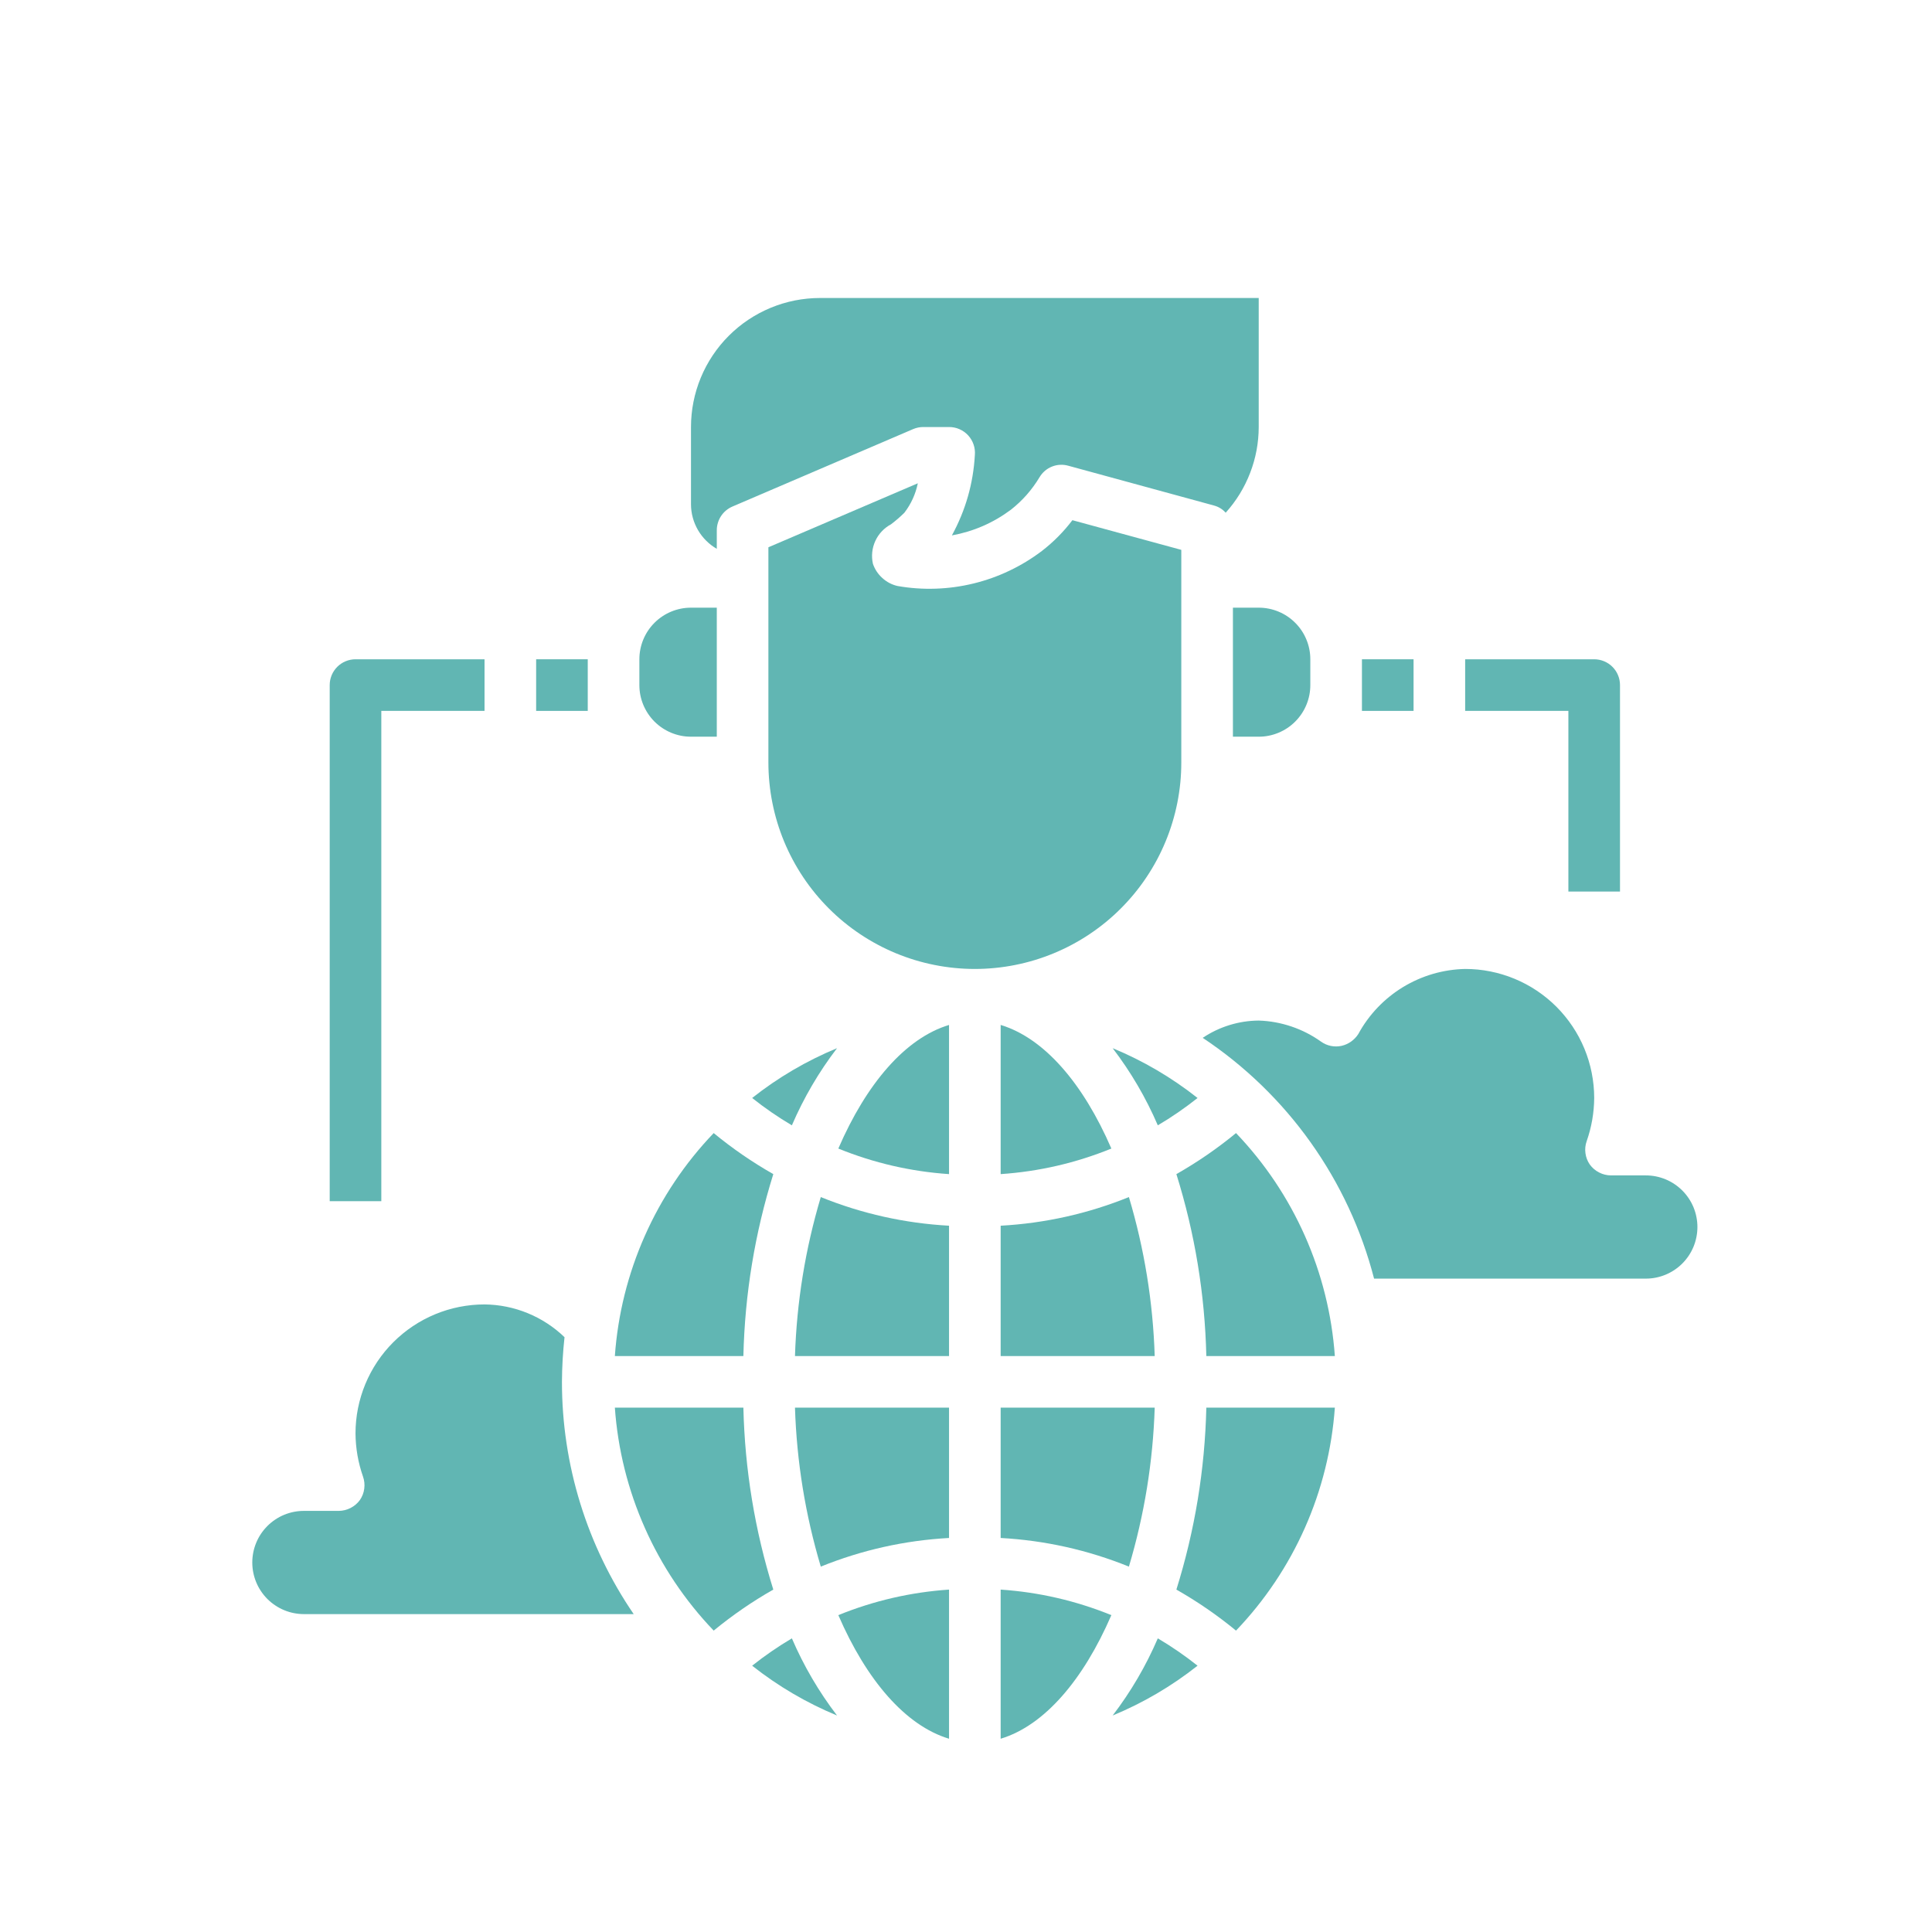
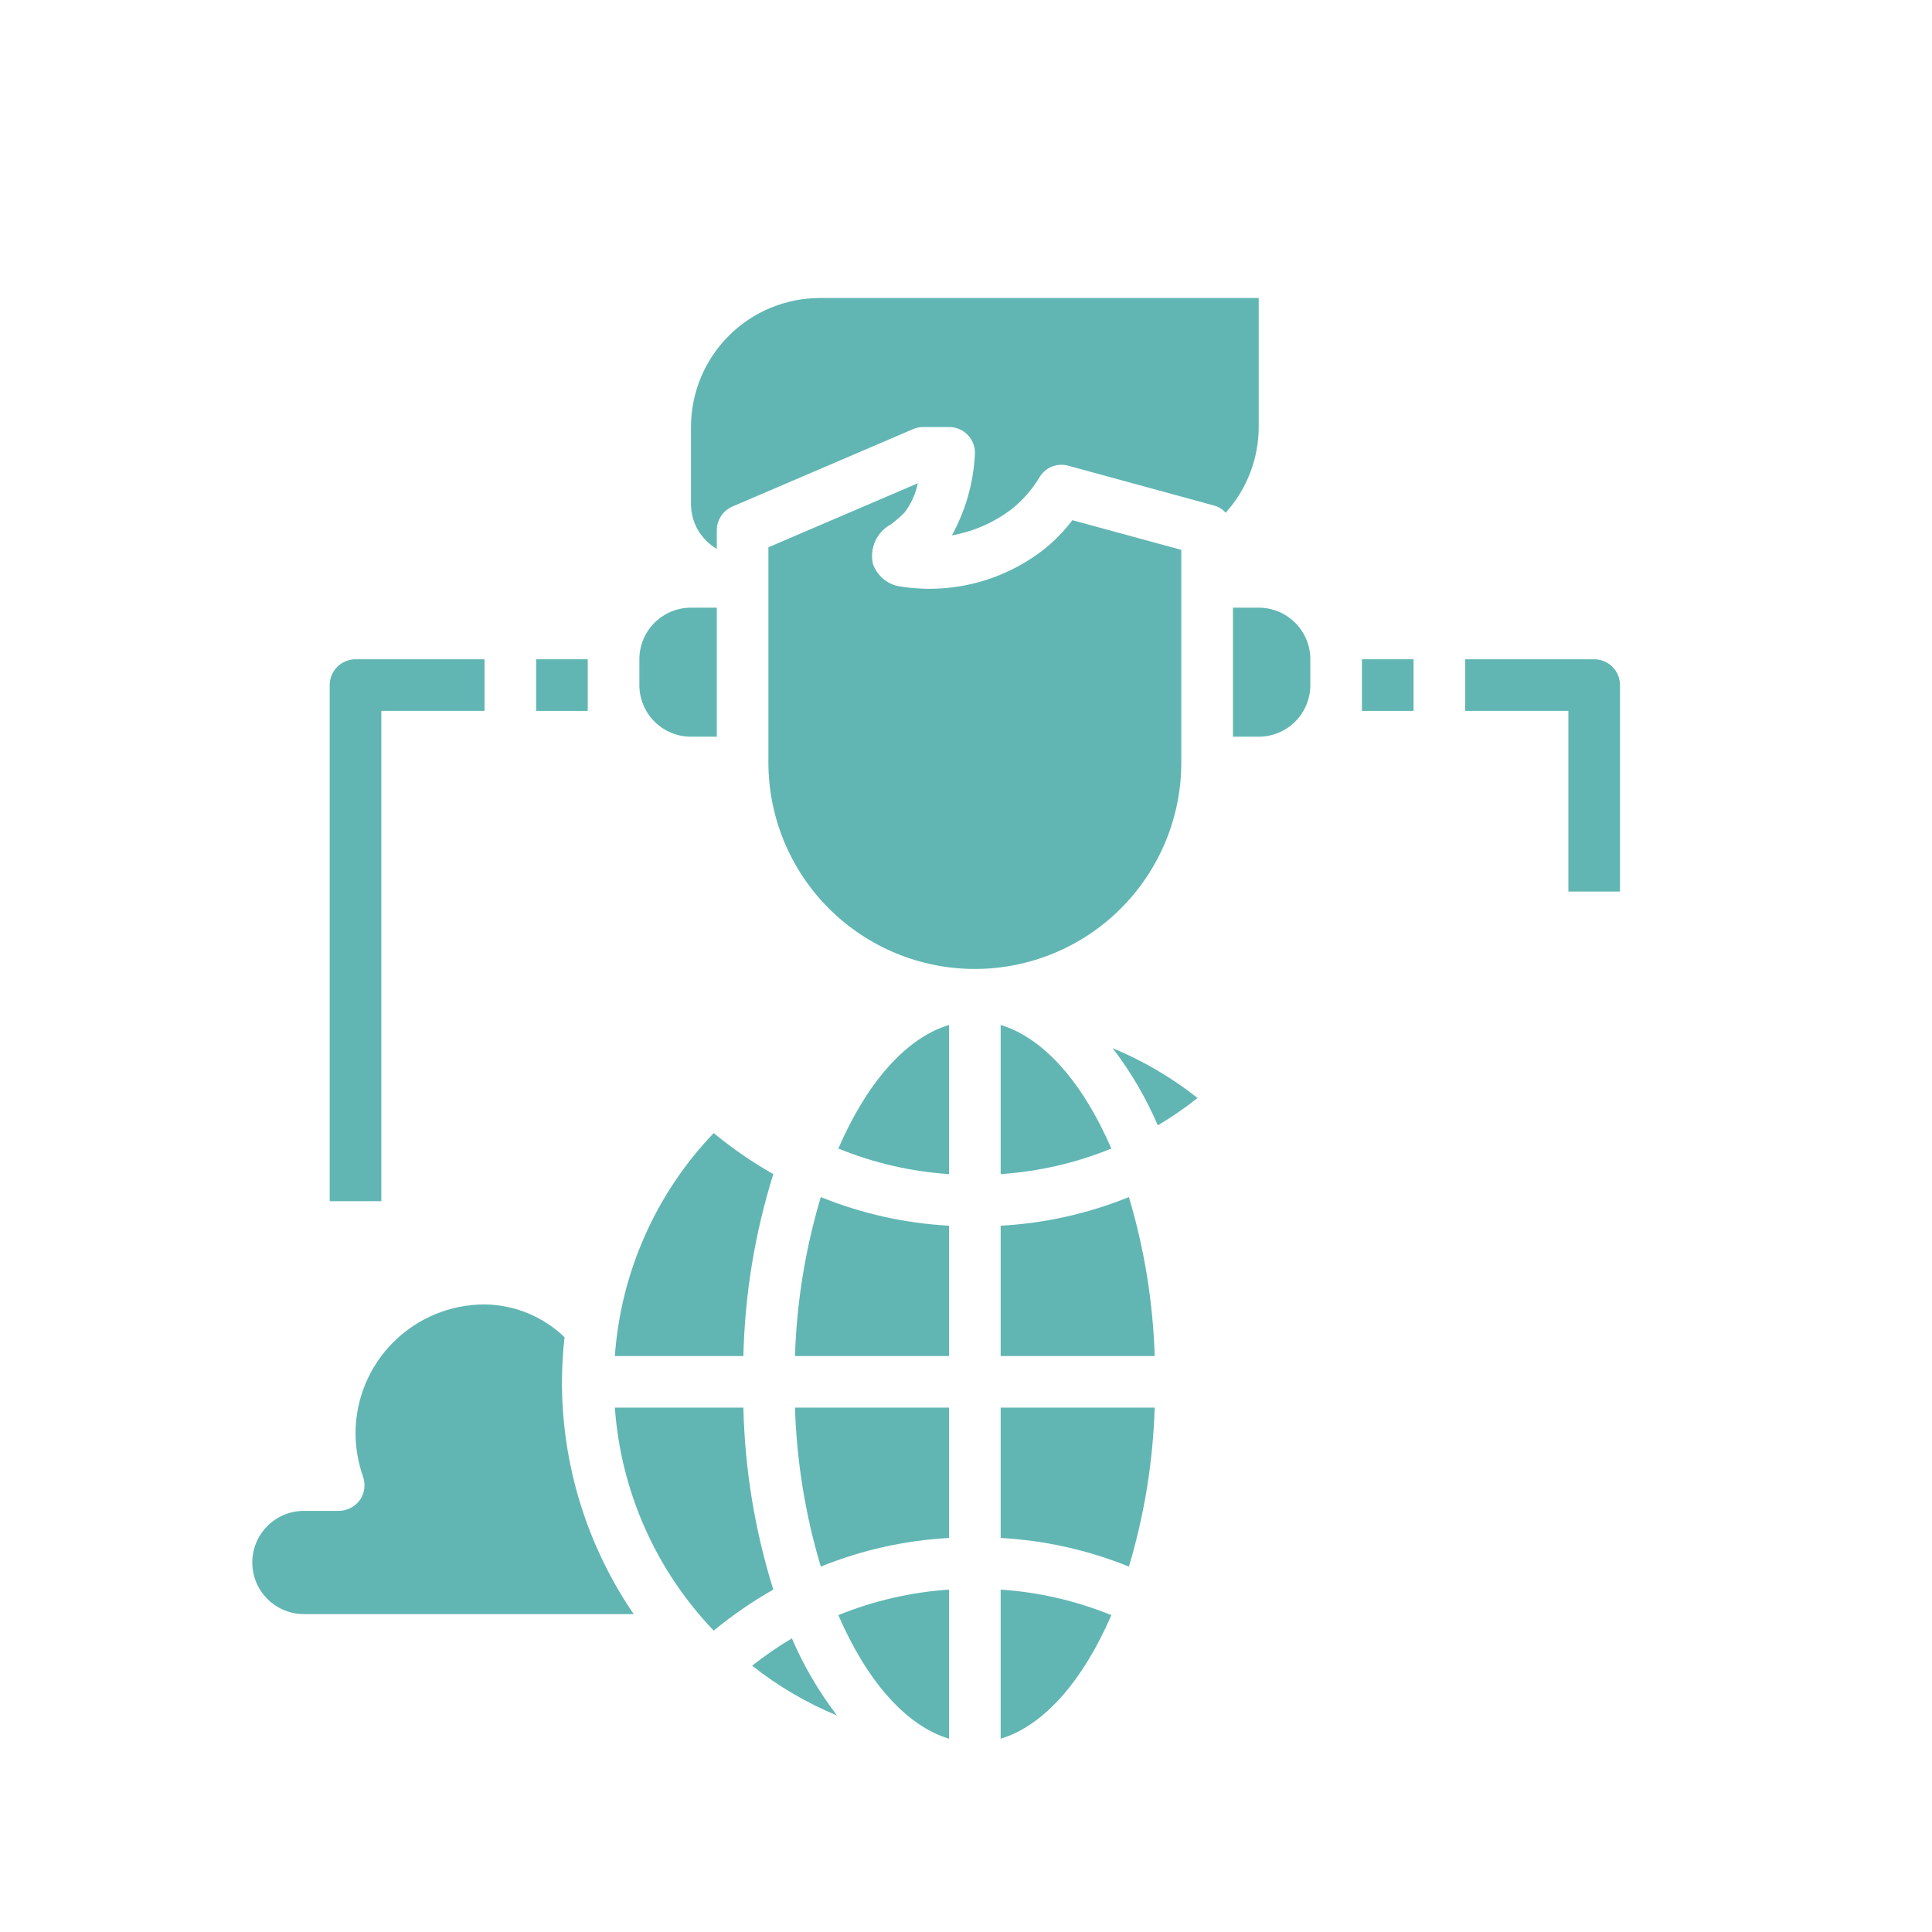
<svg xmlns="http://www.w3.org/2000/svg" width="375pt" height="375pt" viewBox="0 0 375 375" version="1.2">
  <defs>
    <clipPath id="clip1">
      <path d="M 134 57.34 L 245 57.34 L 245 107 L 134 107 Z M 134 57.34 " />
    </clipPath>
    <clipPath id="clip2">
      <path d="M 48.969 253 L 123 253 L 123 314 L 48.969 314 Z M 48.969 253 " />
    </clipPath>
    <clipPath id="clip3">
      <path d="M 194 308 L 216 308 L 216 337.84 L 194 337.84 Z M 194 308 " />
    </clipPath>
    <clipPath id="clip4">
      <path d="M 162 308 L 185 308 L 185 337.84 L 162 337.84 Z M 162 308 " />
    </clipPath>
    <clipPath id="clip5">
      <path d="M 233 188 L 329.469 188 L 329.469 249 L 233 249 Z M 233 188 " />
    </clipPath>
  </defs>
  <g id="surface1">
    <rect x="0" y="0" width="375" height="375" style="fill:rgb(100%,100%,100%);fill-opacity:1;stroke:none;" />
    <rect x="0" y="0" width="375" height="375" style="fill:rgb(100%,100%,100%);fill-opacity:1;stroke:none;" />
    <g clip-path="url(#clip1)" clip-rule="nonzero">
      <path style=" stroke:none;fill-rule:nonzero;fill:rgb(38.039%,71.37%,70.2%);fill-opacity:1;" d="M 179.199 82.887 L 184.207 82.887 C 184.559 82.883 184.902 82.918 185.246 82.988 C 185.586 83.059 185.918 83.164 186.234 83.305 C 186.555 83.445 186.855 83.617 187.141 83.816 C 187.426 84.02 187.684 84.25 187.922 84.508 C 188.156 84.766 188.363 85.043 188.539 85.344 C 188.719 85.645 188.863 85.957 188.973 86.289 C 189.086 86.621 189.164 86.957 189.203 87.305 C 189.246 87.652 189.25 87.996 189.219 88.344 C 188.902 93.871 187.414 99.066 184.762 103.922 C 188.953 103.156 192.758 101.504 196.18 98.965 C 198.445 97.191 200.312 95.07 201.789 92.602 C 202.07 92.141 202.414 91.734 202.824 91.383 C 203.238 91.031 203.695 90.758 204.199 90.559 C 204.699 90.359 205.223 90.246 205.762 90.219 C 206.301 90.191 206.832 90.25 207.352 90.398 L 235.602 98.113 C 236.508 98.352 237.277 98.816 237.906 99.516 C 239.961 97.234 241.543 94.66 242.648 91.793 C 243.754 88.926 244.309 85.957 244.316 82.887 L 244.316 57.84 L 159.164 57.84 C 158.344 57.84 157.527 57.879 156.711 57.961 C 155.895 58.043 155.082 58.16 154.277 58.32 C 153.473 58.48 152.68 58.68 151.895 58.918 C 151.109 59.156 150.34 59.434 149.582 59.746 C 148.824 60.062 148.082 60.41 147.359 60.797 C 146.637 61.184 145.934 61.605 145.25 62.062 C 144.566 62.516 143.91 63.004 143.277 63.523 C 142.641 64.047 142.035 64.598 141.457 65.176 C 140.875 65.754 140.324 66.363 139.805 66.996 C 139.285 67.633 138.797 68.289 138.34 68.973 C 137.887 69.652 137.465 70.355 137.078 71.078 C 136.691 71.801 136.34 72.543 136.027 73.301 C 135.711 74.059 135.438 74.828 135.199 75.613 C 134.961 76.398 134.762 77.195 134.602 78 C 134.441 78.805 134.32 79.613 134.242 80.43 C 134.16 81.246 134.121 82.066 134.121 82.887 L 134.121 97.91 C 134.125 98.785 134.242 99.645 134.473 100.488 C 134.703 101.332 135.039 102.129 135.477 102.887 C 135.918 103.641 136.445 104.328 137.066 104.945 C 137.684 105.562 138.371 106.09 139.129 106.527 L 139.129 102.922 C 139.129 102.43 139.199 101.949 139.344 101.477 C 139.484 101.008 139.691 100.566 139.961 100.156 C 140.234 99.746 140.559 99.387 140.938 99.07 C 141.316 98.758 141.73 98.504 142.184 98.312 L 177.246 83.285 C 177.871 83.02 178.523 82.887 179.199 82.887 Z M 179.199 82.887 " />
    </g>
    <path style=" stroke:none;fill-rule:nonzero;fill:rgb(38.039%,71.37%,70.2%);fill-opacity:1;" d="M 144.289 273.223 L 119.344 273.223 C 119.629 277.25 120.262 281.219 121.234 285.133 C 122.211 289.051 123.516 292.852 125.152 296.539 C 126.785 300.23 128.727 303.75 130.973 307.102 C 133.219 310.453 135.738 313.586 138.527 316.5 C 142.156 313.516 146.012 310.859 150.098 308.539 C 146.512 297.039 144.574 285.266 144.289 273.223 Z M 144.289 273.223 " />
-     <path style=" stroke:none;fill-rule:nonzero;fill:rgb(38.039%,71.37%,70.2%);fill-opacity:1;" d="M 162.469 203.449 C 156.531 205.91 151.035 209.133 145.992 213.117 C 148.441 215.066 151.012 216.836 153.703 218.426 C 156.008 213.074 158.93 208.082 162.469 203.449 Z M 162.469 203.449 " />
    <g clip-path="url(#clip2)" clip-rule="nonzero">
      <path style=" stroke:none;fill-rule:nonzero;fill:rgb(38.039%,71.37%,70.2%);fill-opacity:1;" d="M 109.574 259.551 C 108.543 258.551 107.422 257.66 106.219 256.875 C 105.016 256.09 103.75 255.426 102.422 254.883 C 101.094 254.336 99.723 253.922 98.316 253.637 C 96.906 253.352 95.484 253.203 94.047 253.188 C 93.227 253.188 92.41 253.23 91.594 253.309 C 90.777 253.391 89.965 253.512 89.164 253.668 C 88.359 253.828 87.562 254.027 86.777 254.266 C 85.992 254.504 85.223 254.781 84.465 255.094 C 83.707 255.41 82.965 255.758 82.242 256.145 C 81.52 256.531 80.816 256.953 80.133 257.41 C 79.453 257.863 78.793 258.352 78.16 258.875 C 77.527 259.395 76.918 259.945 76.34 260.523 C 75.758 261.105 75.207 261.711 74.688 262.344 C 74.168 262.98 73.68 263.637 73.223 264.32 C 72.77 265 72.348 265.703 71.961 266.426 C 71.574 267.152 71.223 267.891 70.91 268.648 C 70.598 269.406 70.32 270.18 70.082 270.965 C 69.844 271.75 69.645 272.543 69.484 273.348 C 69.324 274.152 69.203 274.961 69.125 275.777 C 69.043 276.594 69.004 277.414 69.004 278.234 C 69.027 281.102 69.512 283.891 70.457 286.598 C 70.727 287.363 70.809 288.145 70.703 288.949 C 70.598 289.754 70.316 290.488 69.855 291.156 C 69.375 291.812 68.773 292.324 68.051 292.695 C 67.328 293.062 66.559 293.254 65.746 293.262 L 58.984 293.262 C 58.328 293.262 57.676 293.324 57.031 293.453 C 56.387 293.582 55.762 293.77 55.152 294.023 C 54.543 294.273 53.969 294.582 53.422 294.949 C 52.875 295.312 52.367 295.73 51.902 296.195 C 51.438 296.66 51.023 297.164 50.656 297.711 C 50.289 298.258 49.98 298.836 49.73 299.445 C 49.48 300.051 49.289 300.68 49.16 301.324 C 49.031 301.969 48.969 302.621 48.969 303.277 C 48.969 303.938 49.031 304.586 49.16 305.23 C 49.289 305.879 49.48 306.504 49.73 307.113 C 49.98 307.719 50.289 308.297 50.656 308.844 C 51.023 309.391 51.438 309.895 51.902 310.363 C 52.367 310.828 52.875 311.242 53.422 311.605 C 53.969 311.973 54.543 312.281 55.152 312.531 C 55.762 312.785 56.387 312.977 57.031 313.102 C 57.676 313.23 58.328 313.297 58.984 313.297 L 123 313.297 C 120.742 309.996 118.746 306.543 117.008 302.941 C 115.266 299.34 113.809 295.629 112.629 291.809 C 111.449 287.988 110.559 284.102 109.965 280.145 C 109.367 276.191 109.074 272.215 109.074 268.215 C 109.09 265.316 109.258 262.43 109.574 259.551 Z M 109.574 259.551 " />
    </g>
    <path style=" stroke:none;fill-rule:nonzero;fill:rgb(38.039%,71.37%,70.2%);fill-opacity:1;" d="M 150.098 227.895 C 146.012 225.57 142.156 222.918 138.527 219.93 C 135.738 222.844 133.219 225.977 130.973 229.328 C 128.727 232.68 126.785 236.203 125.152 239.891 C 123.516 243.578 122.211 247.383 121.234 251.297 C 120.262 255.211 119.629 259.184 119.344 263.207 L 144.289 263.207 C 144.574 251.164 146.512 239.395 150.098 227.895 Z M 150.098 227.895 " />
    <path style=" stroke:none;fill-rule:nonzero;fill:rgb(38.039%,71.37%,70.2%);fill-opacity:1;" d="M 219.121 232.352 C 211.129 235.582 202.832 237.434 194.227 237.91 L 194.227 263.207 L 224.129 263.207 C 223.793 252.703 222.125 242.422 219.121 232.352 Z M 219.121 232.352 " />
    <path style=" stroke:none;fill-rule:nonzero;fill:rgb(38.039%,71.37%,70.2%);fill-opacity:1;" d="M 145.992 323.312 C 151.035 327.297 156.531 330.52 162.469 332.98 C 158.93 328.352 156.008 323.359 153.703 318.004 C 151.012 319.598 148.441 321.367 145.992 323.312 Z M 145.992 323.312 " />
    <path style=" stroke:none;fill-rule:nonzero;fill:rgb(38.039%,71.37%,70.2%);fill-opacity:1;" d="M 232.445 213.117 C 227.398 209.133 221.906 205.91 215.965 203.449 C 219.504 208.082 222.426 213.074 224.73 218.426 C 227.426 216.836 229.996 215.066 232.445 213.117 Z M 232.445 213.117 " />
    <path style=" stroke:none;fill-rule:nonzero;fill:rgb(38.039%,71.37%,70.2%);fill-opacity:1;" d="M 194.227 198.941 L 194.227 227.895 C 201.656 227.391 208.816 225.738 215.715 222.934 C 210.254 210.312 202.691 201.496 194.227 198.941 Z M 194.227 198.941 " />
    <path style=" stroke:none;fill-rule:nonzero;fill:rgb(38.039%,71.37%,70.2%);fill-opacity:1;" d="M 194.227 298.52 C 202.832 298.996 211.129 300.848 219.121 304.078 C 222.125 294.012 223.793 283.727 224.129 273.223 L 194.227 273.223 Z M 194.227 298.52 " />
-     <path style=" stroke:none;fill-rule:nonzero;fill:rgb(38.039%,71.37%,70.2%);fill-opacity:1;" d="M 215.965 332.98 C 221.906 330.52 227.398 327.297 232.445 323.312 C 229.996 321.367 227.426 319.598 224.73 318.004 C 222.426 323.359 219.504 328.352 215.965 332.98 Z M 215.965 332.98 " />
    <g clip-path="url(#clip3)" clip-rule="nonzero">
      <path style=" stroke:none;fill-rule:nonzero;fill:rgb(38.039%,71.37%,70.2%);fill-opacity:1;" d="M 194.227 337.488 C 202.691 334.934 210.254 326.117 215.715 313.496 C 208.816 310.695 201.656 309.043 194.227 308.539 Z M 194.227 337.488 " />
    </g>
-     <path style=" stroke:none;fill-rule:nonzero;fill:rgb(38.039%,71.37%,70.2%);fill-opacity:1;" d="M 228.336 308.539 C 232.422 310.859 236.281 313.516 239.91 316.5 C 242.699 313.586 245.215 310.453 247.461 307.102 C 249.707 303.75 251.648 300.23 253.285 296.539 C 254.918 292.852 256.227 289.051 257.199 285.133 C 258.176 281.219 258.805 277.25 259.094 273.223 L 234.148 273.223 C 233.863 285.266 231.926 297.039 228.336 308.539 Z M 228.336 308.539 " />
-     <path style=" stroke:none;fill-rule:nonzero;fill:rgb(38.039%,71.37%,70.2%);fill-opacity:1;" d="M 228.336 227.895 C 231.926 239.395 233.863 251.164 234.148 263.207 L 259.094 263.207 C 258.805 259.184 258.176 255.211 257.199 251.297 C 256.227 247.383 254.918 243.578 253.285 239.891 C 251.648 236.203 249.707 232.68 247.461 229.328 C 245.215 225.977 242.699 222.844 239.91 219.93 C 236.281 222.918 232.422 225.57 228.336 227.895 Z M 228.336 227.895 " />
    <g clip-path="url(#clip4)" clip-rule="nonzero">
      <path style=" stroke:none;fill-rule:nonzero;fill:rgb(38.039%,71.37%,70.2%);fill-opacity:1;" d="M 184.207 337.488 L 184.207 308.539 C 176.781 309.043 169.617 310.695 162.719 313.496 C 168.18 326.117 175.742 334.934 184.207 337.488 Z M 184.207 337.488 " />
    </g>
    <g clip-path="url(#clip5)" clip-rule="nonzero">
-       <path style=" stroke:none;fill-rule:nonzero;fill:rgb(38.039%,71.37%,70.2%);fill-opacity:1;" d="M 319.449 228.145 L 312.688 228.145 C 311.875 228.137 311.109 227.949 310.387 227.578 C 309.664 227.207 309.062 226.695 308.582 226.039 C 308.121 225.371 307.84 224.637 307.734 223.832 C 307.625 223.031 307.707 222.246 307.98 221.48 C 308.926 218.773 309.41 215.984 309.434 213.117 C 309.434 212.297 309.391 211.48 309.312 210.664 C 309.23 209.848 309.109 209.035 308.949 208.23 C 308.789 207.426 308.594 206.633 308.355 205.848 C 308.117 205.062 307.84 204.289 307.527 203.531 C 307.211 202.773 306.863 202.035 306.477 201.312 C 306.09 200.586 305.668 199.887 305.211 199.203 C 304.754 198.52 304.27 197.863 303.746 197.23 C 303.227 196.594 302.676 195.988 302.098 195.406 C 301.516 194.828 300.91 194.277 300.277 193.758 C 299.641 193.238 298.984 192.75 298.301 192.293 C 297.621 191.836 296.918 191.418 296.195 191.031 C 295.469 190.645 294.73 190.293 293.973 189.98 C 293.215 189.664 292.441 189.391 291.656 189.152 C 290.871 188.914 290.078 188.715 289.273 188.555 C 288.469 188.395 287.66 188.273 286.844 188.191 C 286.027 188.113 285.207 188.074 284.387 188.074 C 283.328 188.094 282.273 188.188 281.223 188.348 C 280.176 188.512 279.141 188.738 278.121 189.035 C 277.102 189.336 276.109 189.695 275.137 190.125 C 274.168 190.555 273.227 191.043 272.32 191.594 C 271.414 192.148 270.547 192.754 269.723 193.422 C 268.895 194.086 268.117 194.805 267.387 195.57 C 266.652 196.34 265.973 197.152 265.348 198.012 C 264.723 198.867 264.156 199.762 263.652 200.695 C 263.277 201.277 262.812 201.766 262.25 202.164 C 261.684 202.566 261.066 202.844 260.395 203 C 259.707 203.148 259.02 203.152 258.332 203.016 C 257.645 202.875 257.012 202.602 256.438 202.199 C 254.664 200.93 252.746 199.945 250.68 199.246 C 248.617 198.547 246.496 198.16 244.316 198.09 C 242.379 198.105 240.484 198.398 238.633 198.969 C 236.785 199.539 235.055 200.367 233.445 201.445 C 237.527 204.16 241.332 207.223 244.852 210.633 C 248.371 214.043 251.555 217.746 254.395 221.738 C 257.238 225.734 259.695 229.953 261.762 234.395 C 263.832 238.84 265.48 243.434 266.707 248.18 L 319.449 248.18 C 320.109 248.18 320.758 248.117 321.406 247.988 C 322.051 247.859 322.676 247.668 323.285 247.418 C 323.891 247.164 324.469 246.855 325.016 246.492 C 325.562 246.125 326.07 245.711 326.535 245.246 C 327 244.781 327.414 244.273 327.781 243.727 C 328.145 243.18 328.453 242.602 328.707 241.996 C 328.957 241.387 329.148 240.762 329.273 240.117 C 329.402 239.473 329.469 238.82 329.469 238.16 C 329.469 237.504 329.402 236.852 329.273 236.207 C 329.148 235.562 328.957 234.938 328.707 234.328 C 328.453 233.719 328.145 233.145 327.781 232.598 C 327.414 232.051 327 231.543 326.535 231.078 C 326.07 230.613 325.562 230.199 325.016 229.832 C 324.469 229.465 323.891 229.156 323.285 228.906 C 322.676 228.656 322.051 228.465 321.406 228.336 C 320.758 228.207 320.109 228.145 319.449 228.145 Z M 319.449 228.145 " />
-     </g>
+       </g>
    <path style=" stroke:none;fill-rule:nonzero;fill:rgb(38.039%,71.37%,70.2%);fill-opacity:1;" d="M 229.289 148 L 229.289 106.727 L 208.152 100.969 C 206.445 103.219 204.477 105.203 202.242 106.93 C 200.266 108.43 198.152 109.715 195.91 110.781 C 193.668 111.852 191.34 112.676 188.926 113.262 C 186.516 113.848 184.066 114.184 181.582 114.262 C 179.102 114.344 176.637 114.168 174.191 113.738 C 173.082 113.477 172.105 112.961 171.262 112.195 C 170.414 111.43 169.805 110.508 169.434 109.434 C 169.266 108.691 169.223 107.941 169.301 107.184 C 169.379 106.426 169.578 105.703 169.895 105.008 C 170.211 104.316 170.629 103.695 171.148 103.141 C 171.672 102.586 172.27 102.129 172.938 101.77 C 173.859 101.078 174.727 100.324 175.543 99.516 C 176.848 97.809 177.715 95.906 178.148 93.805 L 149.145 106.227 L 149.145 148 C 149.145 149.312 149.211 150.621 149.34 151.93 C 149.469 153.234 149.66 154.531 149.918 155.82 C 150.172 157.105 150.492 158.379 150.871 159.633 C 151.254 160.891 151.695 162.125 152.195 163.336 C 152.699 164.547 153.258 165.734 153.879 166.891 C 154.496 168.047 155.172 169.172 155.898 170.262 C 156.629 171.355 157.41 172.406 158.242 173.422 C 159.074 174.438 159.957 175.406 160.883 176.336 C 161.812 177.266 162.781 178.145 163.797 178.977 C 164.812 179.809 165.863 180.59 166.957 181.32 C 168.047 182.047 169.172 182.723 170.328 183.34 C 171.484 183.961 172.672 184.52 173.883 185.023 C 175.094 185.523 176.328 185.965 177.586 186.348 C 178.84 186.727 180.113 187.047 181.398 187.301 C 182.688 187.559 183.984 187.75 185.289 187.879 C 186.598 188.008 187.906 188.074 189.219 188.074 C 190.531 188.074 191.84 188.008 193.145 187.879 C 194.453 187.75 195.75 187.559 197.035 187.301 C 198.324 187.047 199.594 186.727 200.852 186.348 C 202.105 185.965 203.34 185.523 204.551 185.023 C 205.766 184.52 206.949 183.961 208.109 183.34 C 209.266 182.723 210.391 182.047 211.48 181.32 C 212.57 180.59 213.625 179.809 214.641 178.977 C 215.652 178.145 216.625 177.266 217.551 176.336 C 218.48 175.406 219.359 174.438 220.195 173.422 C 221.027 172.406 221.809 171.355 222.535 170.262 C 223.266 169.172 223.938 168.047 224.559 166.891 C 225.176 165.734 225.738 164.547 226.238 163.336 C 226.742 162.125 227.184 160.891 227.562 159.633 C 227.945 158.379 228.262 157.105 228.52 155.82 C 228.773 154.531 228.969 153.234 229.098 151.93 C 229.227 150.621 229.289 149.312 229.289 148 Z M 229.289 148 " />
    <path style=" stroke:none;fill-rule:nonzero;fill:rgb(38.039%,71.37%,70.2%);fill-opacity:1;" d="M 159.316 304.078 C 167.305 300.848 175.602 298.996 184.207 298.52 L 184.207 273.223 L 154.305 273.223 C 154.641 283.727 156.312 294.012 159.316 304.078 Z M 159.316 304.078 " />
    <path style=" stroke:none;fill-rule:nonzero;fill:rgb(38.039%,71.37%,70.2%);fill-opacity:1;" d="M 162.719 222.934 C 169.617 225.738 176.781 227.391 184.207 227.895 L 184.207 198.941 C 175.742 201.496 168.18 210.312 162.719 222.934 Z M 162.719 222.934 " />
    <path style=" stroke:none;fill-rule:nonzero;fill:rgb(38.039%,71.37%,70.2%);fill-opacity:1;" d="M 154.305 263.207 L 184.207 263.207 L 184.207 237.91 C 175.602 237.434 167.305 235.582 159.316 232.352 C 156.312 242.422 154.641 252.703 154.305 263.207 Z M 154.305 263.207 " />
    <path style=" stroke:none;fill-rule:nonzero;fill:rgb(38.039%,71.37%,70.2%);fill-opacity:1;" d="M 104.066 127.965 L 114.082 127.965 L 114.082 137.984 L 104.066 137.984 Z M 104.066 127.965 " />
    <path style=" stroke:none;fill-rule:nonzero;fill:rgb(38.039%,71.37%,70.2%);fill-opacity:1;" d="M 74.012 233.152 L 63.996 233.152 L 63.996 132.973 C 63.996 132.645 64.027 132.32 64.09 131.996 C 64.156 131.676 64.25 131.359 64.375 131.059 C 64.5 130.754 64.656 130.465 64.84 130.191 C 65.023 129.918 65.23 129.664 65.461 129.434 C 65.695 129.199 65.949 128.992 66.223 128.809 C 66.496 128.625 66.781 128.473 67.086 128.348 C 67.391 128.223 67.703 128.125 68.027 128.062 C 68.348 127.996 68.676 127.965 69.004 127.965 L 94.047 127.965 L 94.047 137.984 L 74.012 137.984 Z M 74.012 233.152 " />
    <path style=" stroke:none;fill-rule:nonzero;fill:rgb(38.039%,71.37%,70.2%);fill-opacity:1;" d="M 264.352 127.965 L 274.371 127.965 L 274.371 137.984 L 264.352 137.984 Z M 264.352 127.965 " />
    <path style=" stroke:none;fill-rule:nonzero;fill:rgb(38.039%,71.37%,70.2%);fill-opacity:1;" d="M 314.441 173.047 L 304.422 173.047 L 304.422 137.984 L 284.387 137.984 L 284.387 127.965 L 309.434 127.965 C 309.762 127.965 310.086 127.996 310.41 128.062 C 310.73 128.125 311.047 128.223 311.348 128.348 C 311.652 128.473 311.941 128.625 312.215 128.809 C 312.488 128.992 312.742 129.199 312.973 129.434 C 313.207 129.664 313.414 129.918 313.598 130.191 C 313.781 130.465 313.934 130.754 314.059 131.059 C 314.188 131.359 314.281 131.676 314.344 131.996 C 314.41 132.32 314.441 132.645 314.441 132.973 Z M 314.441 173.047 " />
    <path style=" stroke:none;fill-rule:nonzero;fill:rgb(38.039%,71.37%,70.2%);fill-opacity:1;" d="M 239.309 142.992 L 244.316 142.992 C 244.973 142.992 245.625 142.93 246.27 142.801 C 246.914 142.672 247.543 142.48 248.148 142.23 C 248.758 141.977 249.336 141.668 249.883 141.305 C 250.43 140.938 250.934 140.523 251.398 140.059 C 251.863 139.594 252.281 139.086 252.645 138.539 C 253.012 137.992 253.32 137.414 253.57 136.809 C 253.824 136.199 254.012 135.574 254.141 134.93 C 254.27 134.285 254.332 133.633 254.332 132.973 L 254.332 127.965 C 254.332 127.309 254.27 126.656 254.141 126.012 C 254.012 125.367 253.824 124.738 253.57 124.133 C 253.32 123.523 253.012 122.945 252.645 122.398 C 252.281 121.852 251.863 121.348 251.398 120.883 C 250.934 120.418 250.43 120 249.883 119.637 C 249.336 119.27 248.758 118.961 248.148 118.711 C 247.543 118.457 246.914 118.27 246.27 118.141 C 245.625 118.012 244.973 117.949 244.316 117.949 L 239.309 117.949 " />
    <path style=" stroke:none;fill-rule:nonzero;fill:rgb(38.039%,71.37%,70.2%);fill-opacity:1;" d="M 139.129 117.949 L 134.121 117.949 C 133.461 117.949 132.809 118.012 132.164 118.141 C 131.52 118.27 130.895 118.457 130.285 118.711 C 129.68 118.961 129.102 119.27 128.555 119.637 C 128.008 120 127.5 120.418 127.035 120.883 C 126.57 121.348 126.156 121.852 125.789 122.398 C 125.426 122.945 125.117 123.523 124.863 124.133 C 124.613 124.738 124.422 125.367 124.293 126.012 C 124.164 126.656 124.102 127.309 124.102 127.965 L 124.102 132.973 C 124.102 133.633 124.164 134.285 124.293 134.93 C 124.422 135.574 124.613 136.199 124.863 136.809 C 125.117 137.414 125.426 137.992 125.789 138.539 C 126.156 139.086 126.57 139.594 127.035 140.059 C 127.5 140.523 128.008 140.938 128.555 141.305 C 129.102 141.668 129.68 141.977 130.285 142.23 C 130.895 142.48 131.52 142.672 132.164 142.801 C 132.809 142.93 133.461 142.992 134.121 142.992 L 139.129 142.992 " />
  </g>
</svg>